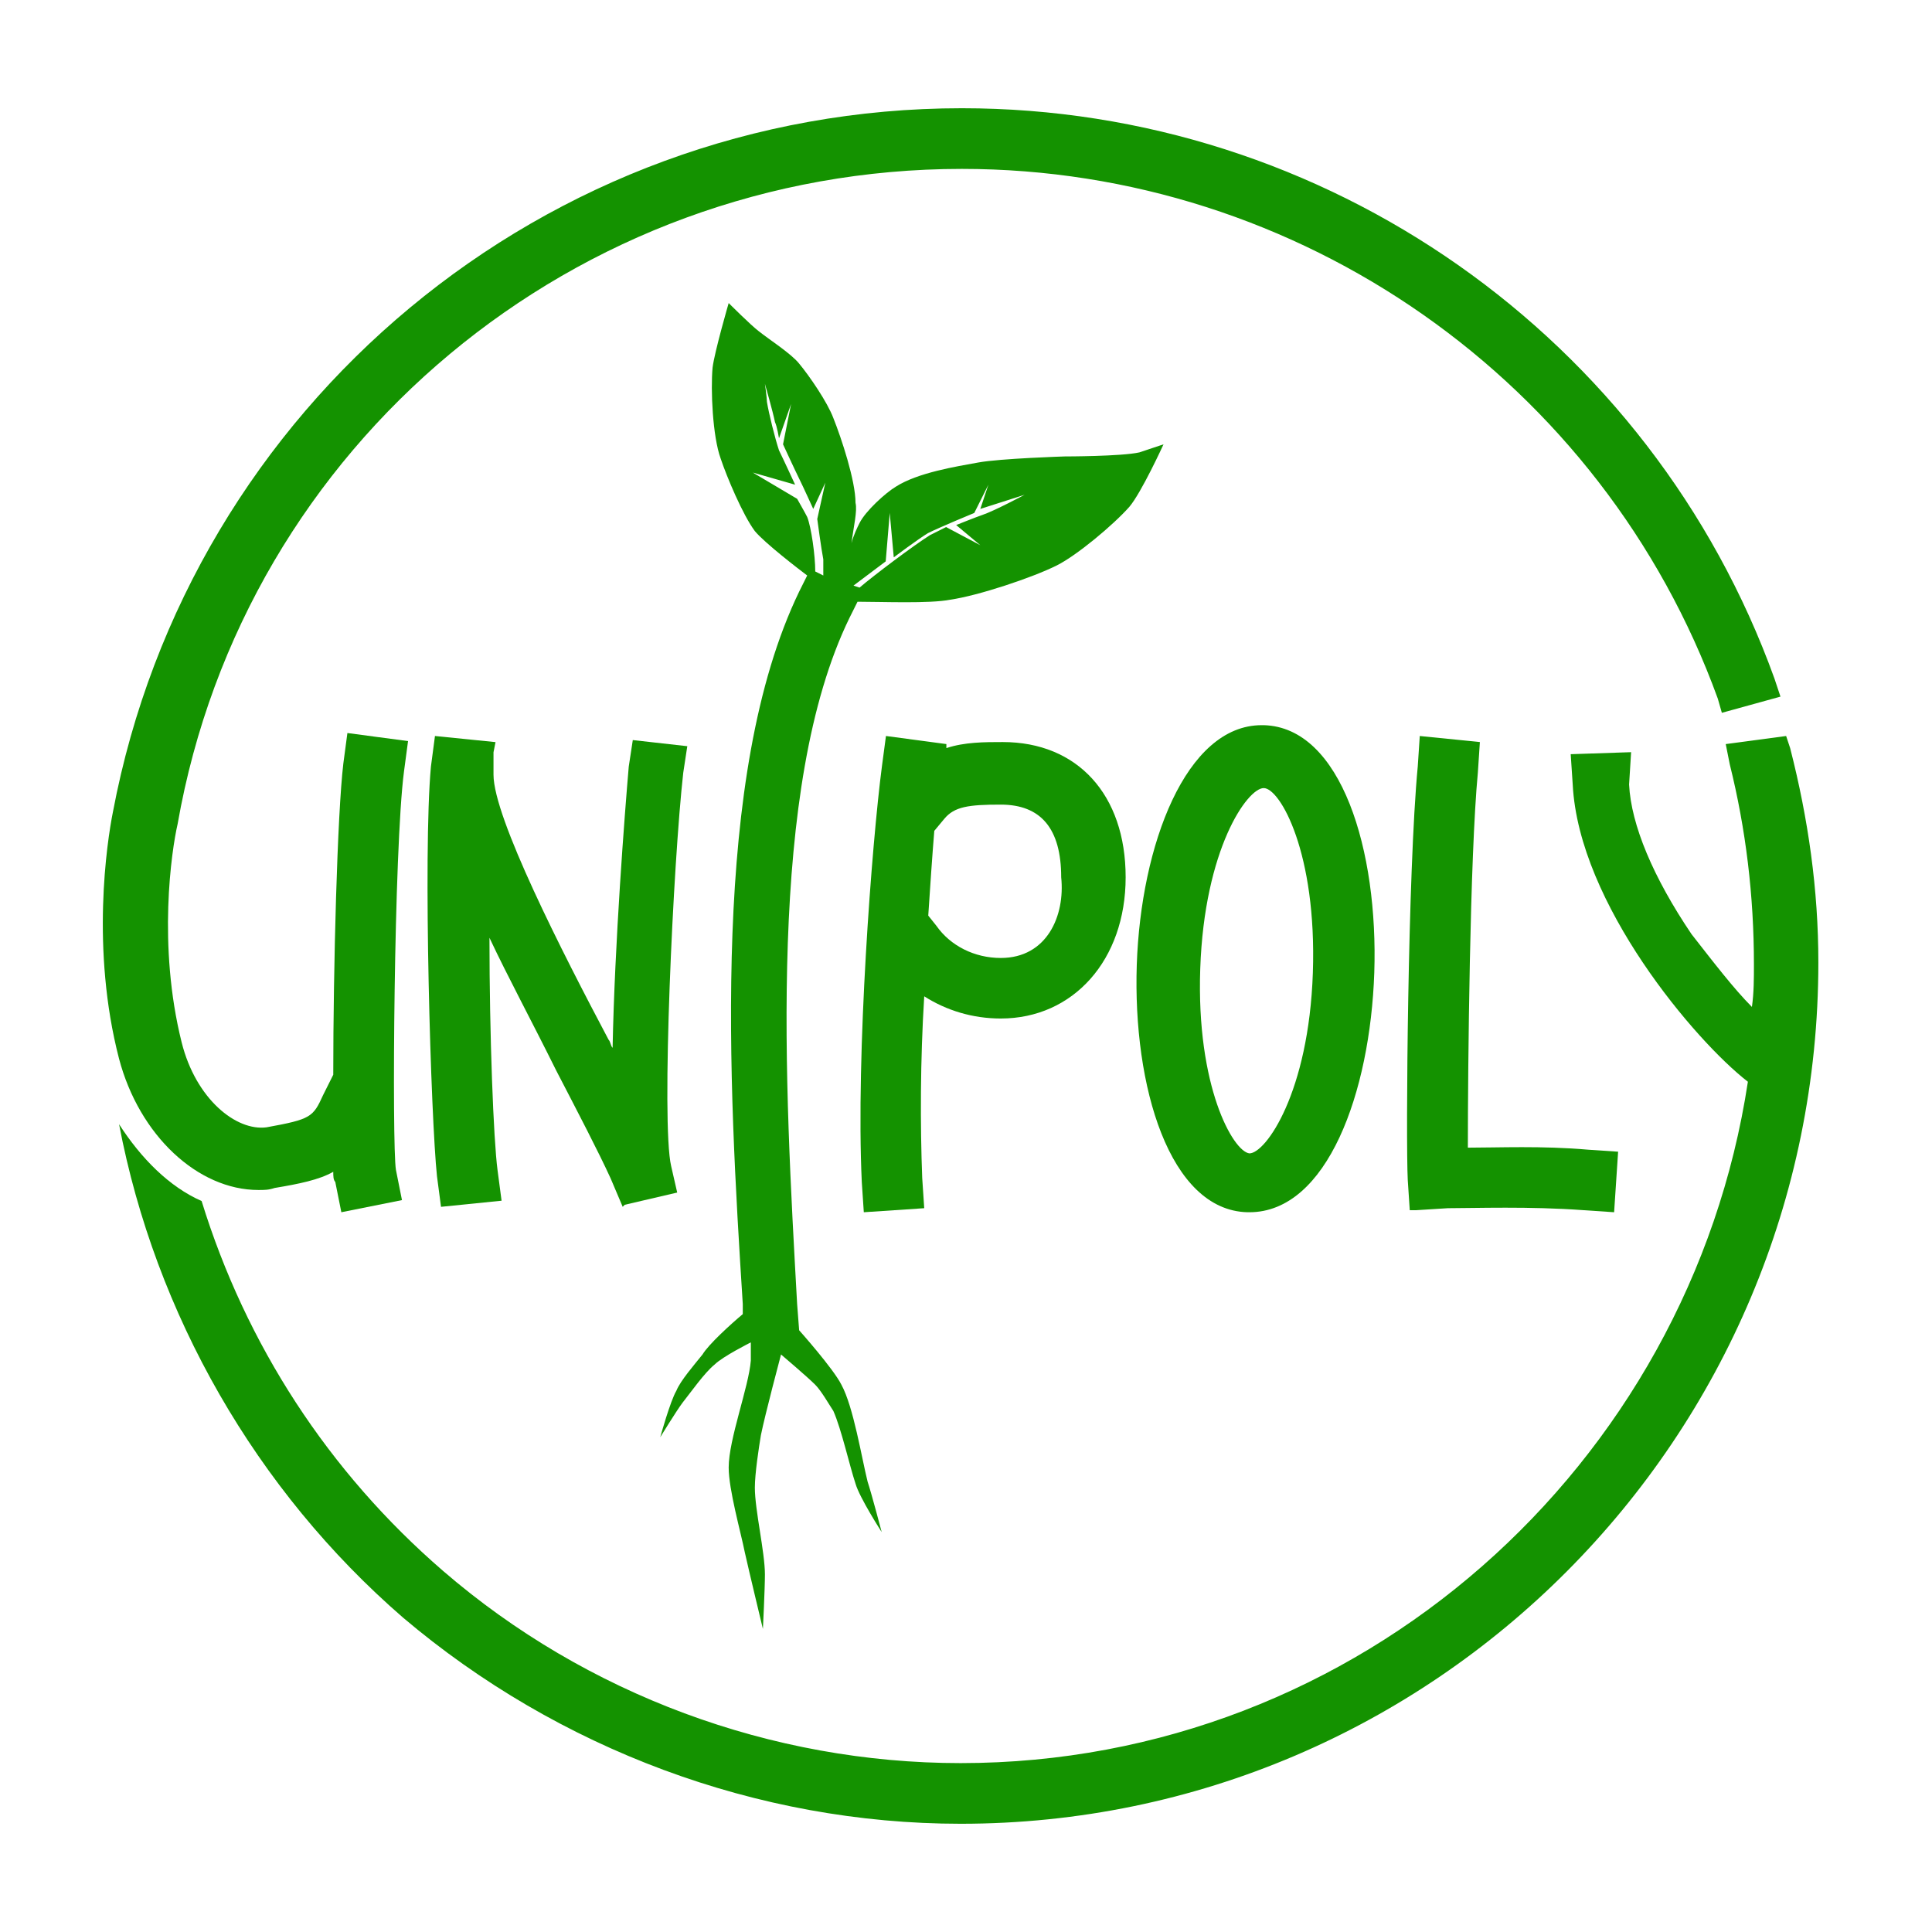
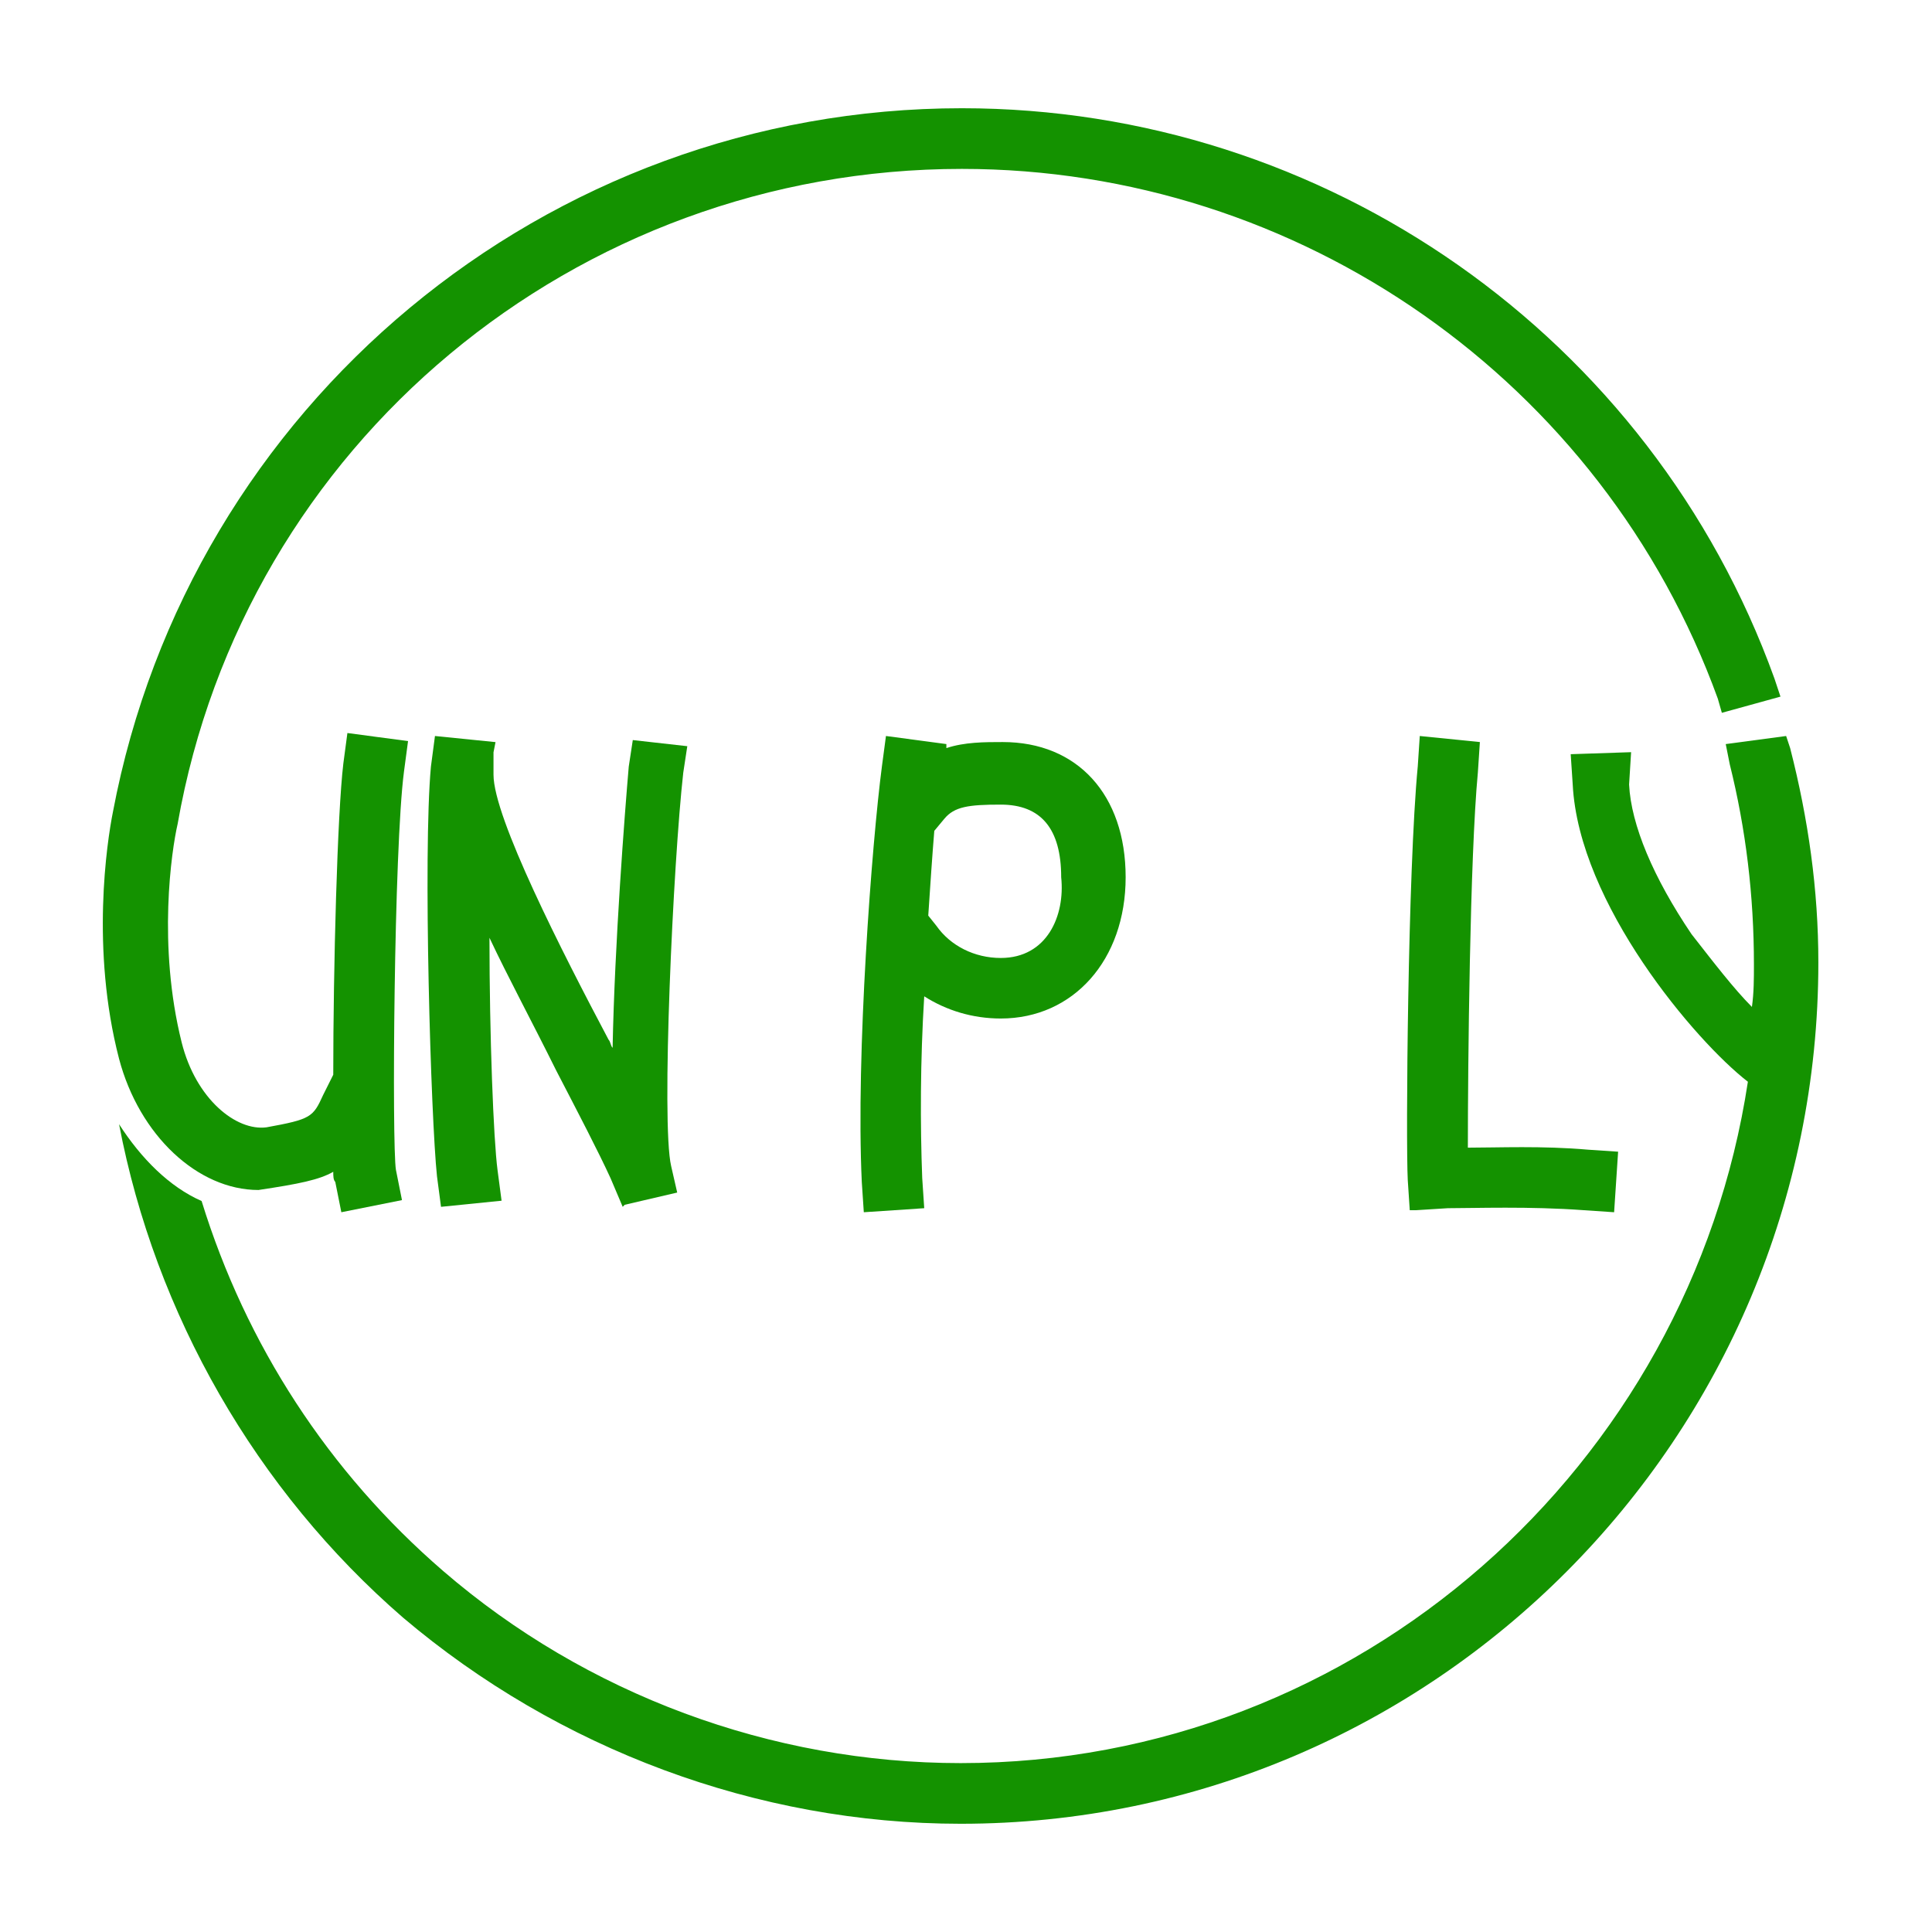
<svg xmlns="http://www.w3.org/2000/svg" width="357" height="357" viewBox="0 0 357 357" fill="none">
-   <path d="M327.88 125.363C305.096 62.22 244.964 20 177.736 20C100.796 20 35.062 74.923 20.869 150.022C19.748 155.626 16.76 175.429 21.989 195.604C25.724 209.802 36.556 219.89 47.76 219.89C48.881 219.89 49.628 219.89 50.748 219.516C55.23 218.769 58.965 218.022 61.58 216.527C61.58 217.275 61.58 218.022 61.953 218.396L63.074 224L74.278 221.758L73.158 216.154C72.411 211.67 72.784 156.747 74.652 142.549L75.399 136.945L64.194 135.451L63.447 141.055C62.327 150.396 61.58 178.791 61.58 198.593L59.712 202.33C57.845 206.44 57.471 206.813 49.254 208.308C43.652 209.055 36.182 203.077 33.568 192.615C29.086 174.681 31.7 157.121 32.821 152.264C45.146 82.022 106.399 31.209 177.736 31.209C240.109 31.209 296.133 70.44 317.422 129.099L318.169 131.714L329 128.725L327.88 125.363Z" fill="#149200" />
+   <path d="M327.88 125.363C305.096 62.22 244.964 20 177.736 20C100.796 20 35.062 74.923 20.869 150.022C19.748 155.626 16.76 175.429 21.989 195.604C25.724 209.802 36.556 219.89 47.76 219.89C55.23 218.769 58.965 218.022 61.58 216.527C61.58 217.275 61.58 218.022 61.953 218.396L63.074 224L74.278 221.758L73.158 216.154C72.411 211.67 72.784 156.747 74.652 142.549L75.399 136.945L64.194 135.451L63.447 141.055C62.327 150.396 61.58 178.791 61.58 198.593L59.712 202.33C57.845 206.44 57.471 206.813 49.254 208.308C43.652 209.055 36.182 203.077 33.568 192.615C29.086 174.681 31.7 157.121 32.821 152.264C45.146 82.022 106.399 31.209 177.736 31.209C240.109 31.209 296.133 70.44 317.422 129.099L318.169 131.714L329 128.725L327.88 125.363Z" fill="#149200" />
  <path d="M127 137.883L116.929 136.753L116.183 141.649C115.437 150.312 113.572 174.416 113.199 193.623C112.826 193.247 112.826 192.493 112.453 192.117C103.873 175.922 91.191 151.065 91.191 143.156V139.013L91.564 137.13L80.374 136L79.628 141.649C78.136 157.844 79.628 206.805 80.747 217.351L81.493 223L92.683 221.87L91.937 216.221C91.191 210.571 90.445 191.364 90.445 173.286C93.802 180.442 98.278 188.727 102.754 197.766C106.857 205.675 110.588 212.831 112.826 217.727L115.064 223L115.437 222.623L125.135 220.364L124.016 215.468C122.151 207.558 124.389 159.351 126.254 142.779L127 137.883Z" fill="#149200" />
-   <path d="M230.865 224H230.487C216.11 223.625 209.3 200.75 210.057 178.25C210.813 156.125 219.137 134 233.135 134H233.513C247.89 134.375 254.7 157.25 253.943 179.75C253.187 201.875 245.242 224 230.865 224ZM233.513 145.625C230.487 145.625 222.542 156.875 221.785 179C221.028 200.75 227.838 212.75 230.865 213.125C233.892 213.125 241.837 201.875 242.593 179.75C243.35 157.625 236.54 145.625 233.513 145.625Z" fill="#149200" />
  <path d="M185.297 137.119C181.947 137.119 178.225 137.119 174.875 138.237V137.492L163.71 136L162.966 141.593C161.105 155.763 158.127 194.915 159.244 218.407L159.616 224L170.781 223.254L170.409 217.661C170.037 207.966 170.037 196.034 170.781 184.102C174.875 186.712 179.714 188.203 184.924 188.203C198.323 188.203 208 177.39 208 162.102C208 146.814 199.068 137.119 185.297 137.119ZM184.924 177.017C180.086 177.017 175.62 174.78 173.015 171.051L171.526 169.186C171.898 163.593 172.27 158 172.642 153.525L174.503 151.288C176.364 149.051 178.97 148.678 184.924 148.678C192.368 148.678 196.09 153.153 196.09 162.102C196.834 169.186 193.485 177.017 184.924 177.017Z" fill="#149200" />
  <path d="M293.447 212.441C284.932 211.695 276.788 212.068 271.235 212.068C271.235 197.153 271.605 158.373 273.086 142.712L273.456 137.119L262.35 136L261.98 141.593C260.129 160.983 259.759 210.949 260.129 218.034L260.499 223.627H261.61L267.533 223.254C272.346 223.254 282.711 222.881 292.707 223.627L298.26 224L299 212.814L293.447 212.441Z" fill="#149200" />
-   <path d="M210.536 83.595C207.188 84.341 196.772 84.341 196.772 84.341C196.772 84.341 184.868 84.714 180.776 85.46C176.684 86.206 169.616 87.324 165.524 89.934C163.664 91.053 159.944 94.409 158.828 96.647C158.456 97.393 157.712 98.884 157.34 100.376C157.712 97.393 158.456 94.409 158.084 92.918C158.084 88.816 155.48 80.985 153.992 77.256C152.876 74.272 149.528 69.425 147.668 67.187C146.18 65.323 142.088 62.712 140.228 61.221C138.74 60.102 134.648 56 134.648 56C134.648 56 132.044 64.95 131.672 67.933C131.3 72.035 131.672 80.612 133.16 84.714C134.276 88.07 137.252 95.155 139.484 98.138C141.344 100.376 147.668 105.224 149.156 106.342L147.668 109.326C131.3 143.26 134.648 199.942 137.252 240.962V242.826C135.02 244.691 130.928 248.42 129.812 250.285C128.324 252.149 125.72 255.132 124.976 256.997C123.86 258.861 122 265.574 122 265.574C122 265.574 124.976 260.726 126.092 259.234C127.58 257.37 130.184 253.641 132.044 252.149C133.532 250.658 138.74 248.047 138.74 248.047C138.74 248.047 138.74 250.658 138.74 251.403C138.368 256.251 134.648 265.947 134.648 271.167C134.648 275.269 136.88 283.1 137.624 286.83C138.368 290.186 140.972 301 140.972 301C140.972 301 141.344 293.542 141.344 290.931C141.344 286.829 139.484 278.998 139.484 274.896C139.484 272.286 140.228 267.438 140.6 265.201C141.344 261.472 144.32 250.285 144.32 250.285C144.32 250.285 149.156 254.387 150.644 255.878C151.76 256.997 153.248 259.607 153.992 260.726C155.48 264.082 156.968 270.795 158.084 274.151C158.828 276.761 162.92 283.1 162.92 283.1C162.92 283.1 161.06 276.015 160.316 273.778C159.2 269.303 157.712 259.98 155.48 255.878C153.992 252.895 147.668 245.81 147.668 245.81L147.296 240.962C145.064 200.688 141.716 145.498 156.968 114.174L158.456 111.19C162.92 111.19 171.848 111.563 175.568 110.817C180.776 110.072 190.82 106.715 195.284 104.478C199.004 102.613 205.7 97.02 208.676 93.664C210.908 91.053 215 82.103 215 82.103C215 82.103 211.652 83.222 210.536 83.595ZM139.112 87.324L146.924 89.562C146.924 89.562 144.692 84.714 143.948 83.222C143.204 80.985 142.088 76.51 141.716 74.272C141.716 73.527 141.344 70.916 141.344 70.916C141.344 70.916 142.832 76.137 143.204 78.001C143.576 78.747 143.948 80.985 143.948 80.985L146.18 74.645L144.692 82.103C144.692 82.103 146.924 86.951 147.668 88.443C148.412 89.934 150.272 94.037 150.272 94.037L152.504 89.189L151.016 95.901C151.016 95.901 151.76 101.495 152.132 103.359C152.132 103.732 152.132 105.224 152.132 106.342L150.644 105.597C150.644 102.613 149.9 97.393 149.156 95.528C148.784 94.782 147.296 92.172 147.296 92.172L139.112 87.324ZM181.52 95.155C180.404 95.528 176.684 97.02 176.684 97.02L181.148 100.749L174.824 97.393C174.824 97.393 172.592 98.511 171.848 98.884C168.872 100.749 161.432 106.342 158.828 108.58L157.712 108.207L163.664 103.732L164.408 94.782L165.152 102.986C165.152 102.986 169.616 99.63 171.476 98.511C173.708 97.393 180.032 94.782 180.032 94.782L182.636 89.562L181.148 94.037L189.332 91.426C189.332 91.426 183.752 94.409 181.52 95.155Z" fill="#149200" />
  <path d="M330.791 138.242L330.047 136L318.886 137.494L319.63 141.23C322.607 153.186 324.095 165.515 324.095 178.217C324.095 180.833 324.095 183.448 323.723 186.063C320.374 182.701 316.654 177.844 312.562 172.613C305.493 162.152 301.4 152.439 301.028 144.967L301.4 138.989L290.239 139.362L290.611 144.967C291.728 167.009 313.306 192.414 322.979 199.887C312.19 270.872 251.175 325.792 177.512 325.792C142.54 325.792 108.313 313.089 81.898 290.299C60.692 271.993 45.438 248.455 37.254 221.929C31.301 219.314 26.092 214.084 22 207.732C28.697 242.851 47.299 275.355 74.457 298.892C103.104 323.177 139.936 337 177.512 337C264.941 337 336 265.641 336 177.844C336 164.394 334.14 151.318 330.791 138.242Z" fill="#149200" />
</svg>